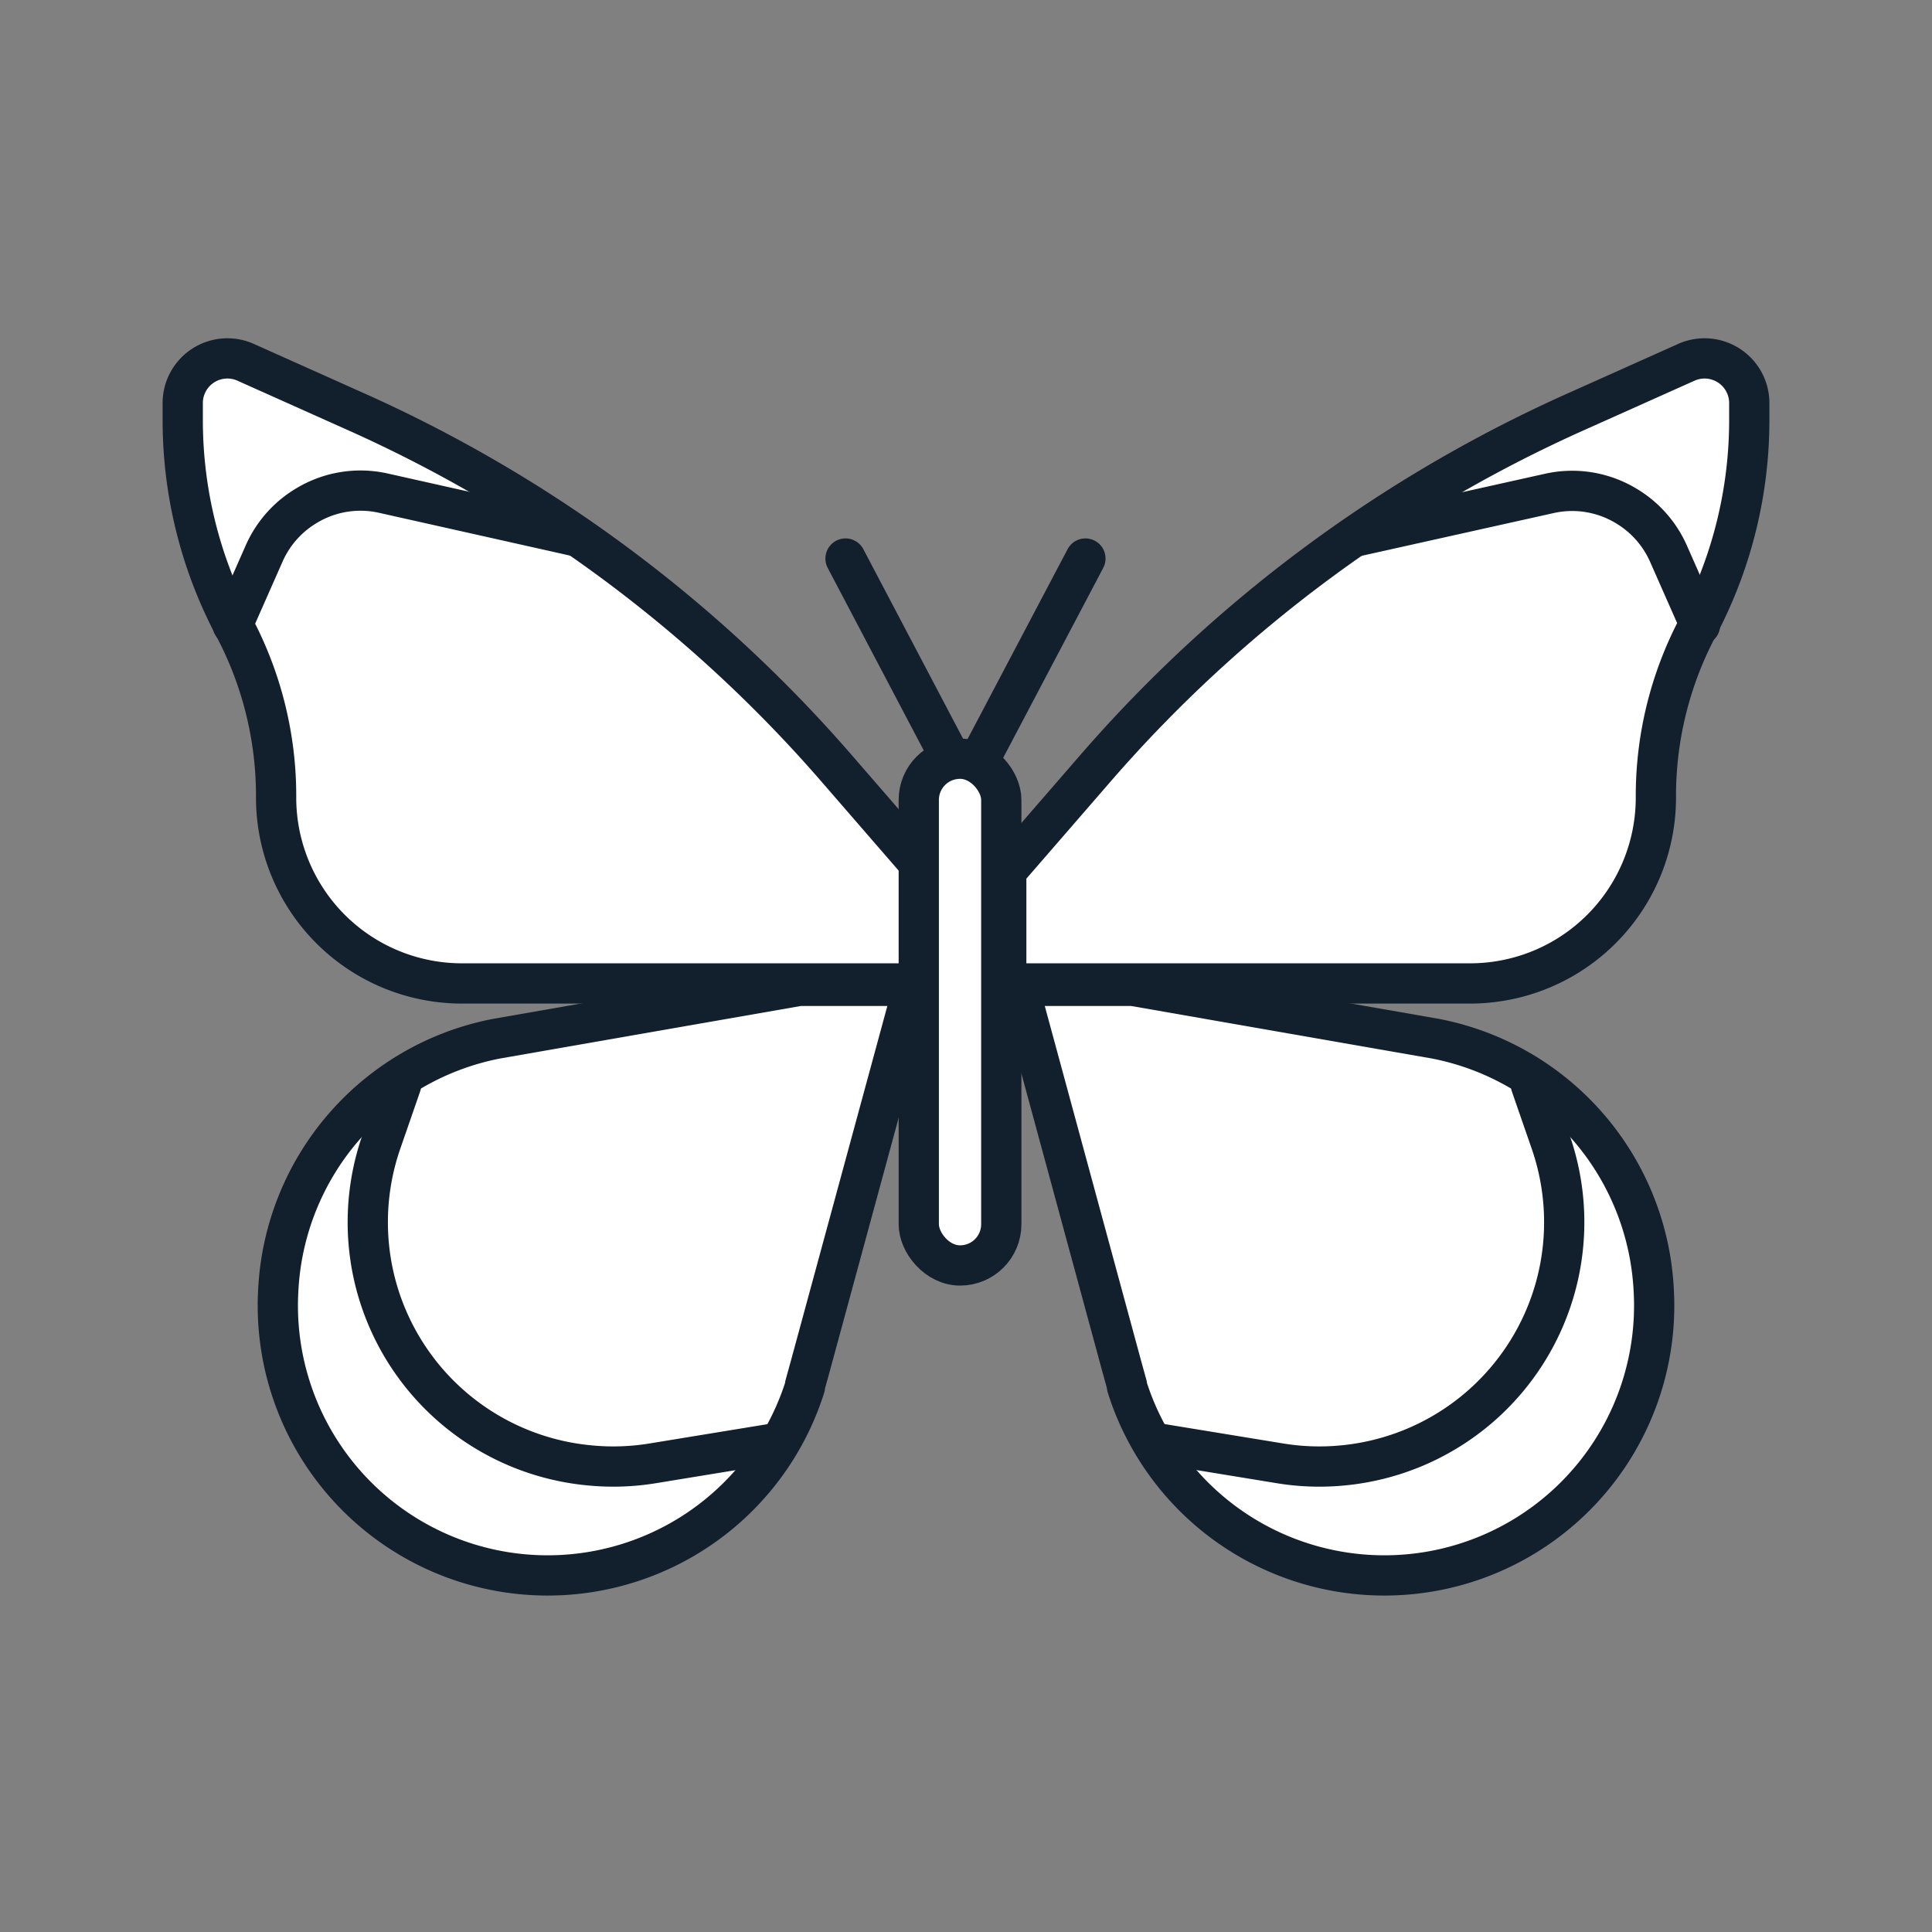
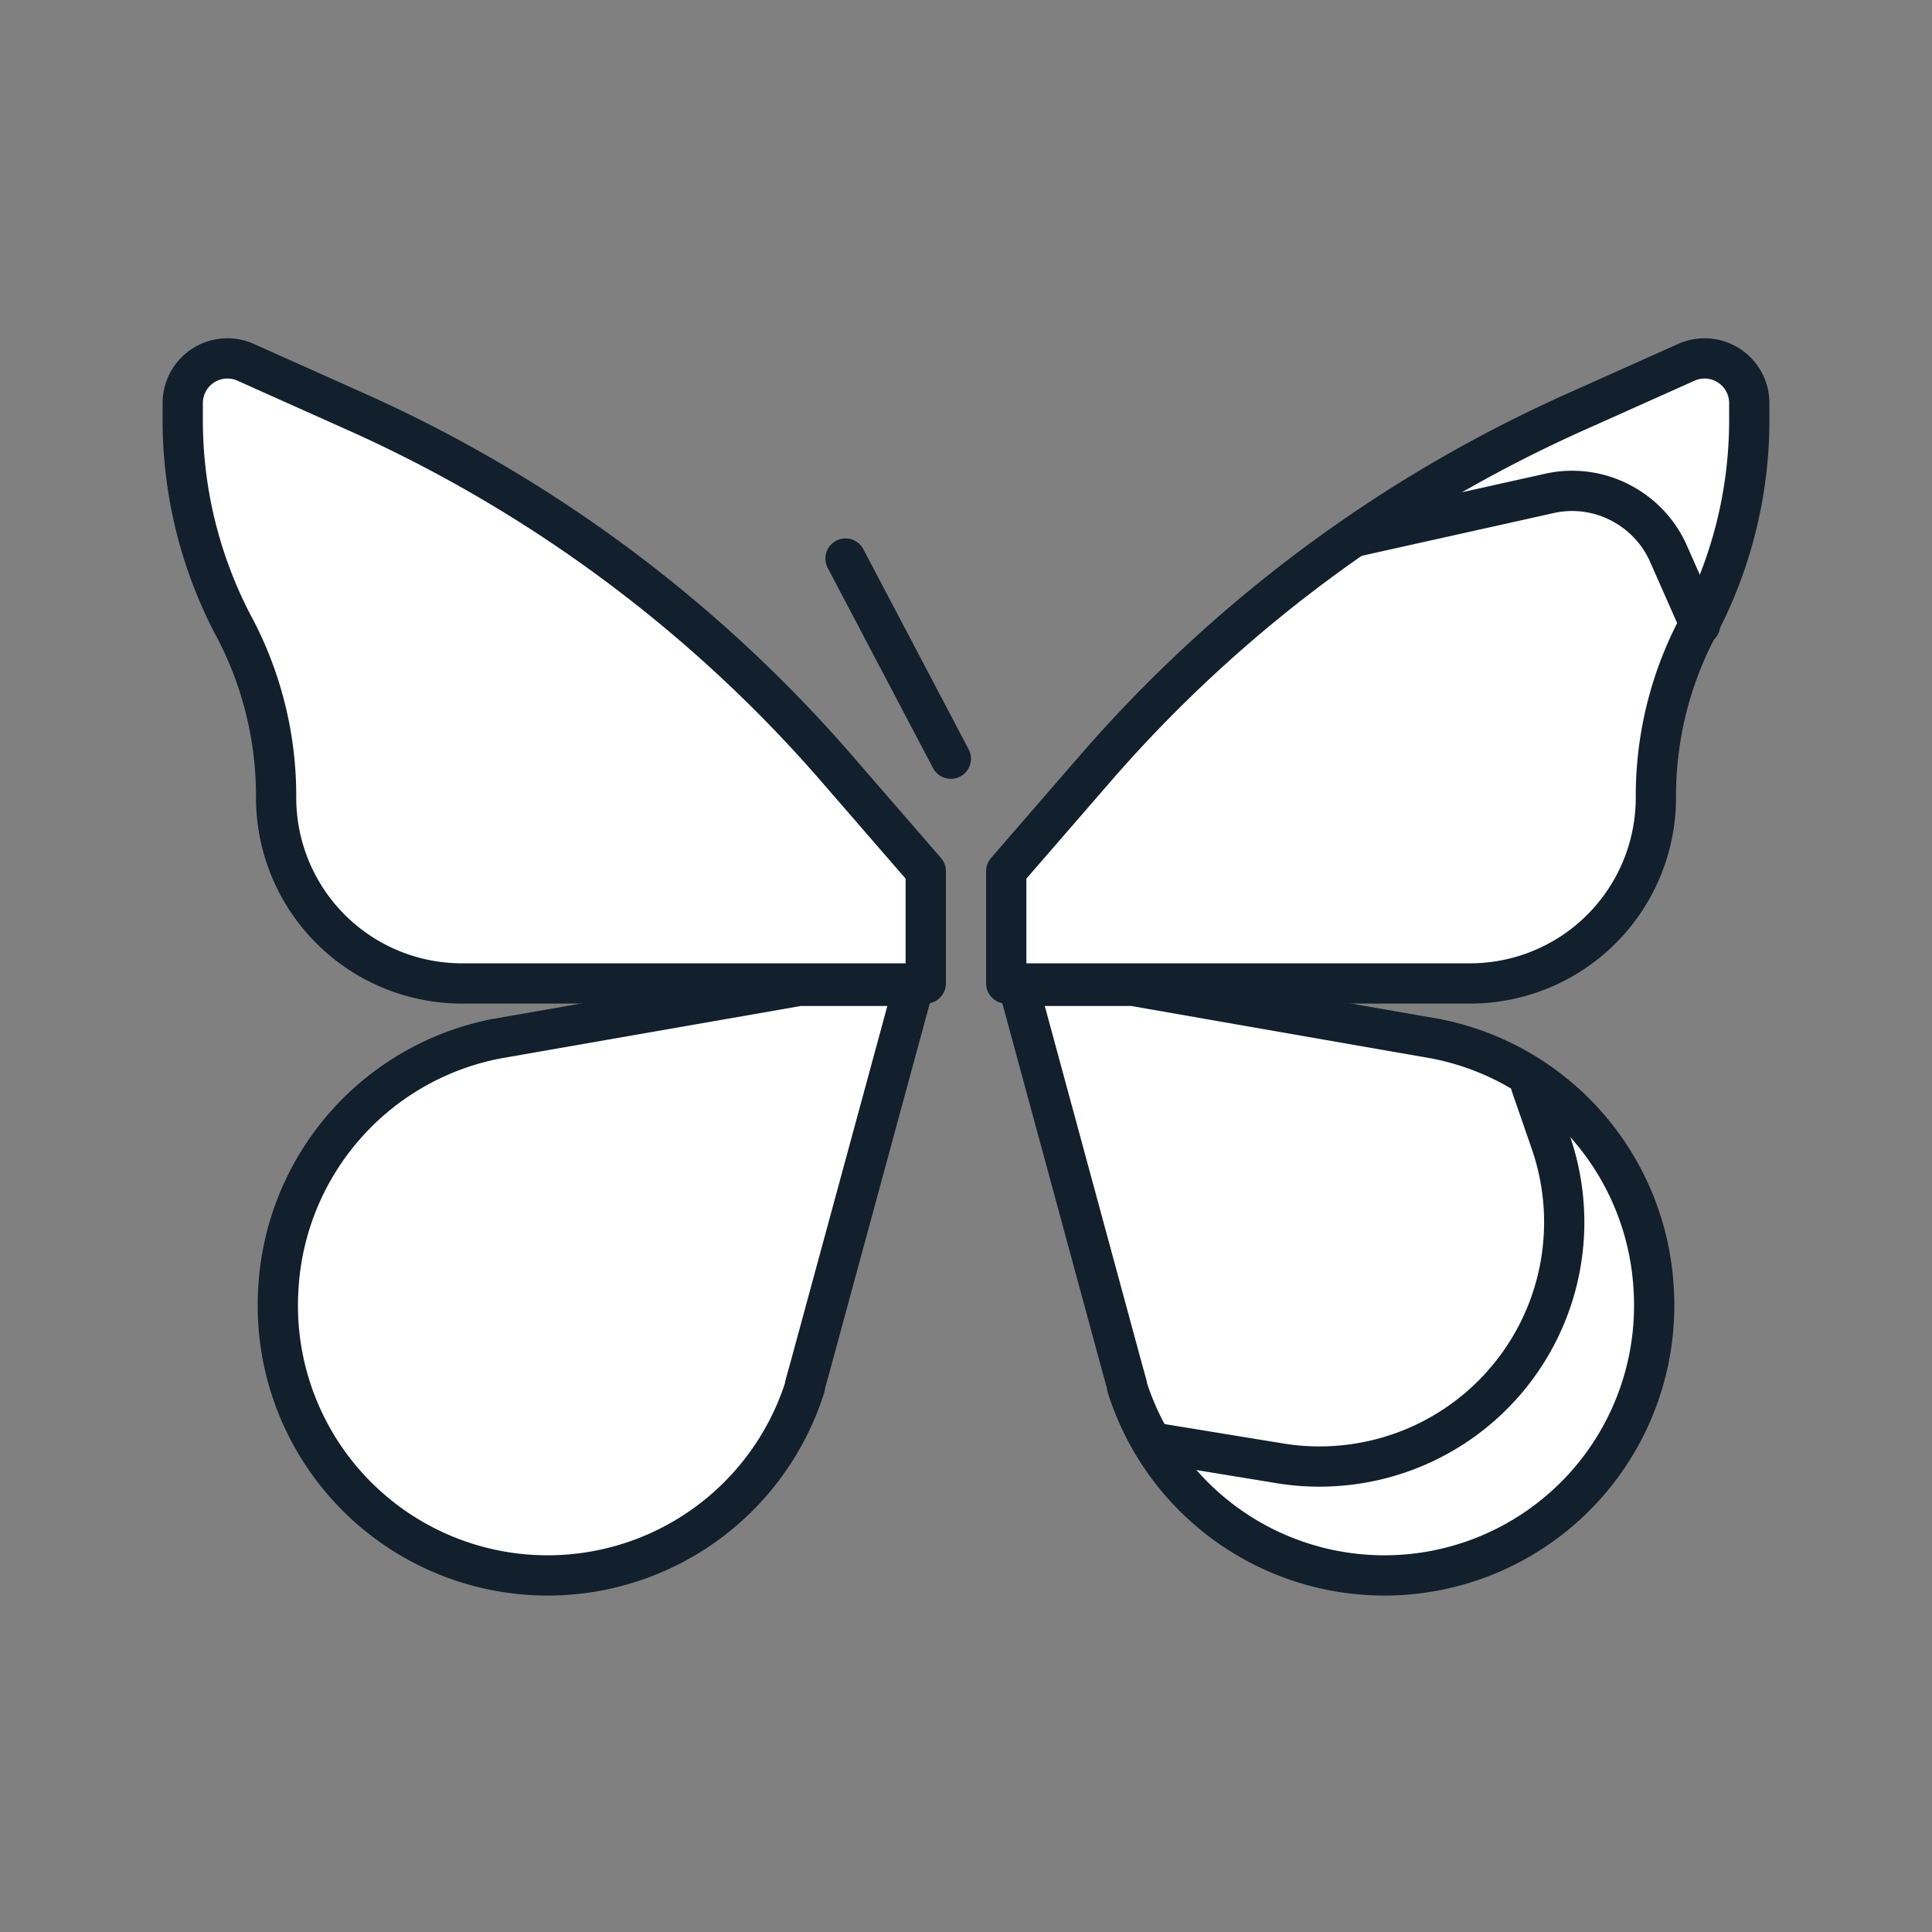
<svg xmlns="http://www.w3.org/2000/svg" id="Layer_1" data-name="Layer 1" viewBox="0 0 144 144">
  <rect x="0" y="0" width="144" height="144" fill="#808080" stroke="none" />
  <path d="M20.74,96.17A20.11,20.11,0,0,0,60,103.35l0-.1.39-1.41,7.71-28.36H59.56L37,77.42A20.12,20.12,0,0,0,20.74,96.17Z" fill="#fff" stroke="#121f2c" stroke-linecap="round" stroke-linejoin="round" stroke-width="3" />
  <path d="M34.47,73.3H69V64.93l-6.66-7.68a103.15,103.15,0,0,0-36-26.65L18.3,27a3.33,3.33,0,0,0-4.68,3v1.33a32.92,32.92,0,0,0,3.72,15.19l.24.45a26.93,26.93,0,0,1,3,12.44h0A13.85,13.85,0,0,0,34.47,73.3Z" fill="#fff" stroke="#121f2c" stroke-linecap="round" stroke-linejoin="round" stroke-width="3" />
-   <path d="M43.05,40,28.59,36.76a7.78,7.78,0,0,0-5.68.89h0a7.82,7.82,0,0,0-3.22,3.6l-2.35,5.32" fill="#fff" stroke="#121f2c" stroke-linecap="round" stroke-linejoin="round" stroke-width="3" />
-   <path d="M58.05,107.53l-9.41,1.54a18.13,18.13,0,0,1-4.71.15h0A18.22,18.22,0,0,1,28,95.69h0a18.23,18.23,0,0,1,.42-10.57l1.47-4.24" fill="none" stroke="#121f2c" stroke-linecap="round" stroke-linejoin="round" stroke-width="3" />
-   <line x1="73.04" y1="56.55" x2="80.9" y2="41.63" fill="#fff" stroke="#121f2c" stroke-linecap="round" stroke-miterlimit="10" stroke-width="3" />
  <line x1="70.87" y1="56.55" x2="63.02" y2="41.63" fill="#fff" stroke="#121f2c" stroke-linecap="round" stroke-miterlimit="10" stroke-width="3" />
-   <rect x="68.48" y="56.55" width="6.15" height="37.77" rx="3.07" stroke-width="3" stroke="#121f2c" stroke-linecap="round" stroke-linejoin="round" fill="#fff" />
  <path d="M123.26,96.17A20.11,20.11,0,0,1,84,103.35l0-.1-.39-1.41L75.91,73.48h8.53L107,77.42A20.12,20.12,0,0,1,123.26,96.17Z" fill="#fff" stroke="#121f2c" stroke-linecap="round" stroke-linejoin="round" stroke-width="3" />
  <path d="M109.53,73.3H75V64.93l6.66-7.68a103.15,103.15,0,0,1,36-26.65L125.7,27a3.33,3.33,0,0,1,4.68,3v1.33a32.92,32.92,0,0,1-3.72,15.19l-.24.45a26.93,26.93,0,0,0-3,12.44h0A13.85,13.85,0,0,1,109.53,73.3Z" fill="#fff" stroke="#121f2c" stroke-linecap="round" stroke-linejoin="round" stroke-width="3" />
  <path d="M101,40l14.46-3.22a7.78,7.78,0,0,1,5.68.89h0a7.82,7.82,0,0,1,3.22,3.6l2.35,5.32" fill="#fff" stroke="#121f2c" stroke-linecap="round" stroke-linejoin="round" stroke-width="3" />
  <path d="M86,107.53l9.41,1.54a18.13,18.13,0,0,0,4.71.15h0A18.22,18.22,0,0,0,116,95.69h0a18.23,18.23,0,0,0-.42-10.57l-1.47-4.24" fill="none" stroke="#121f2c" stroke-linecap="round" stroke-linejoin="round" stroke-width="3" />
</svg>